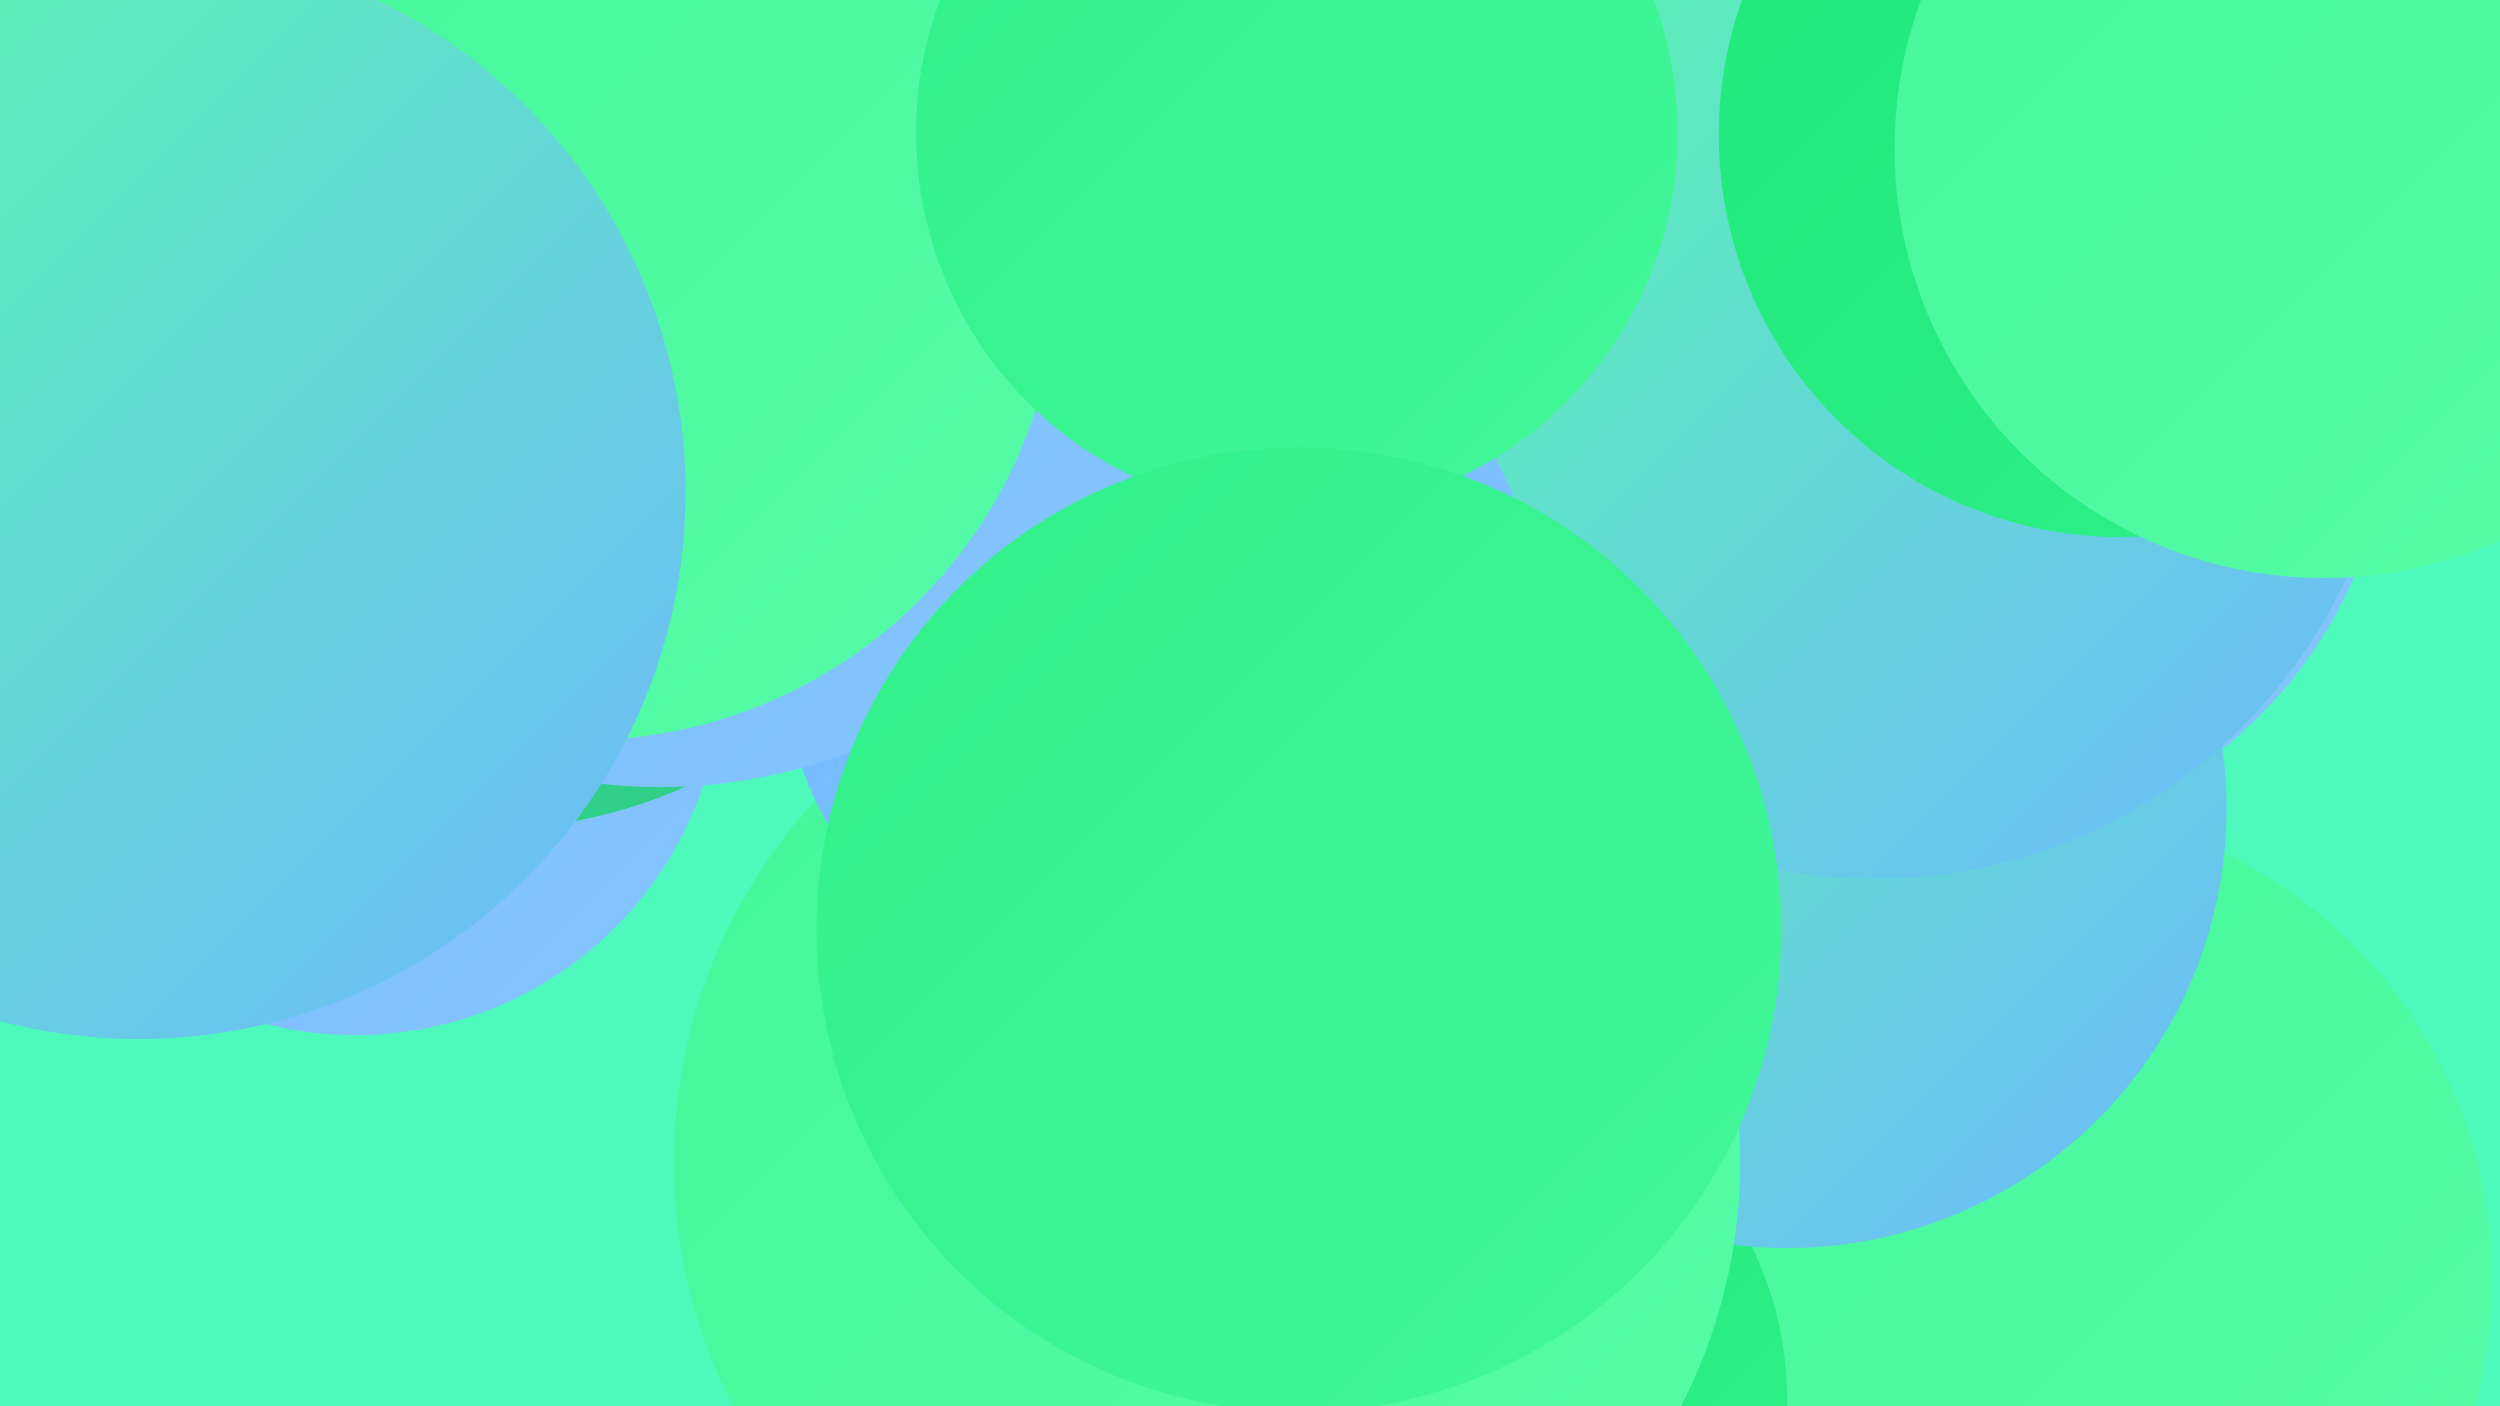
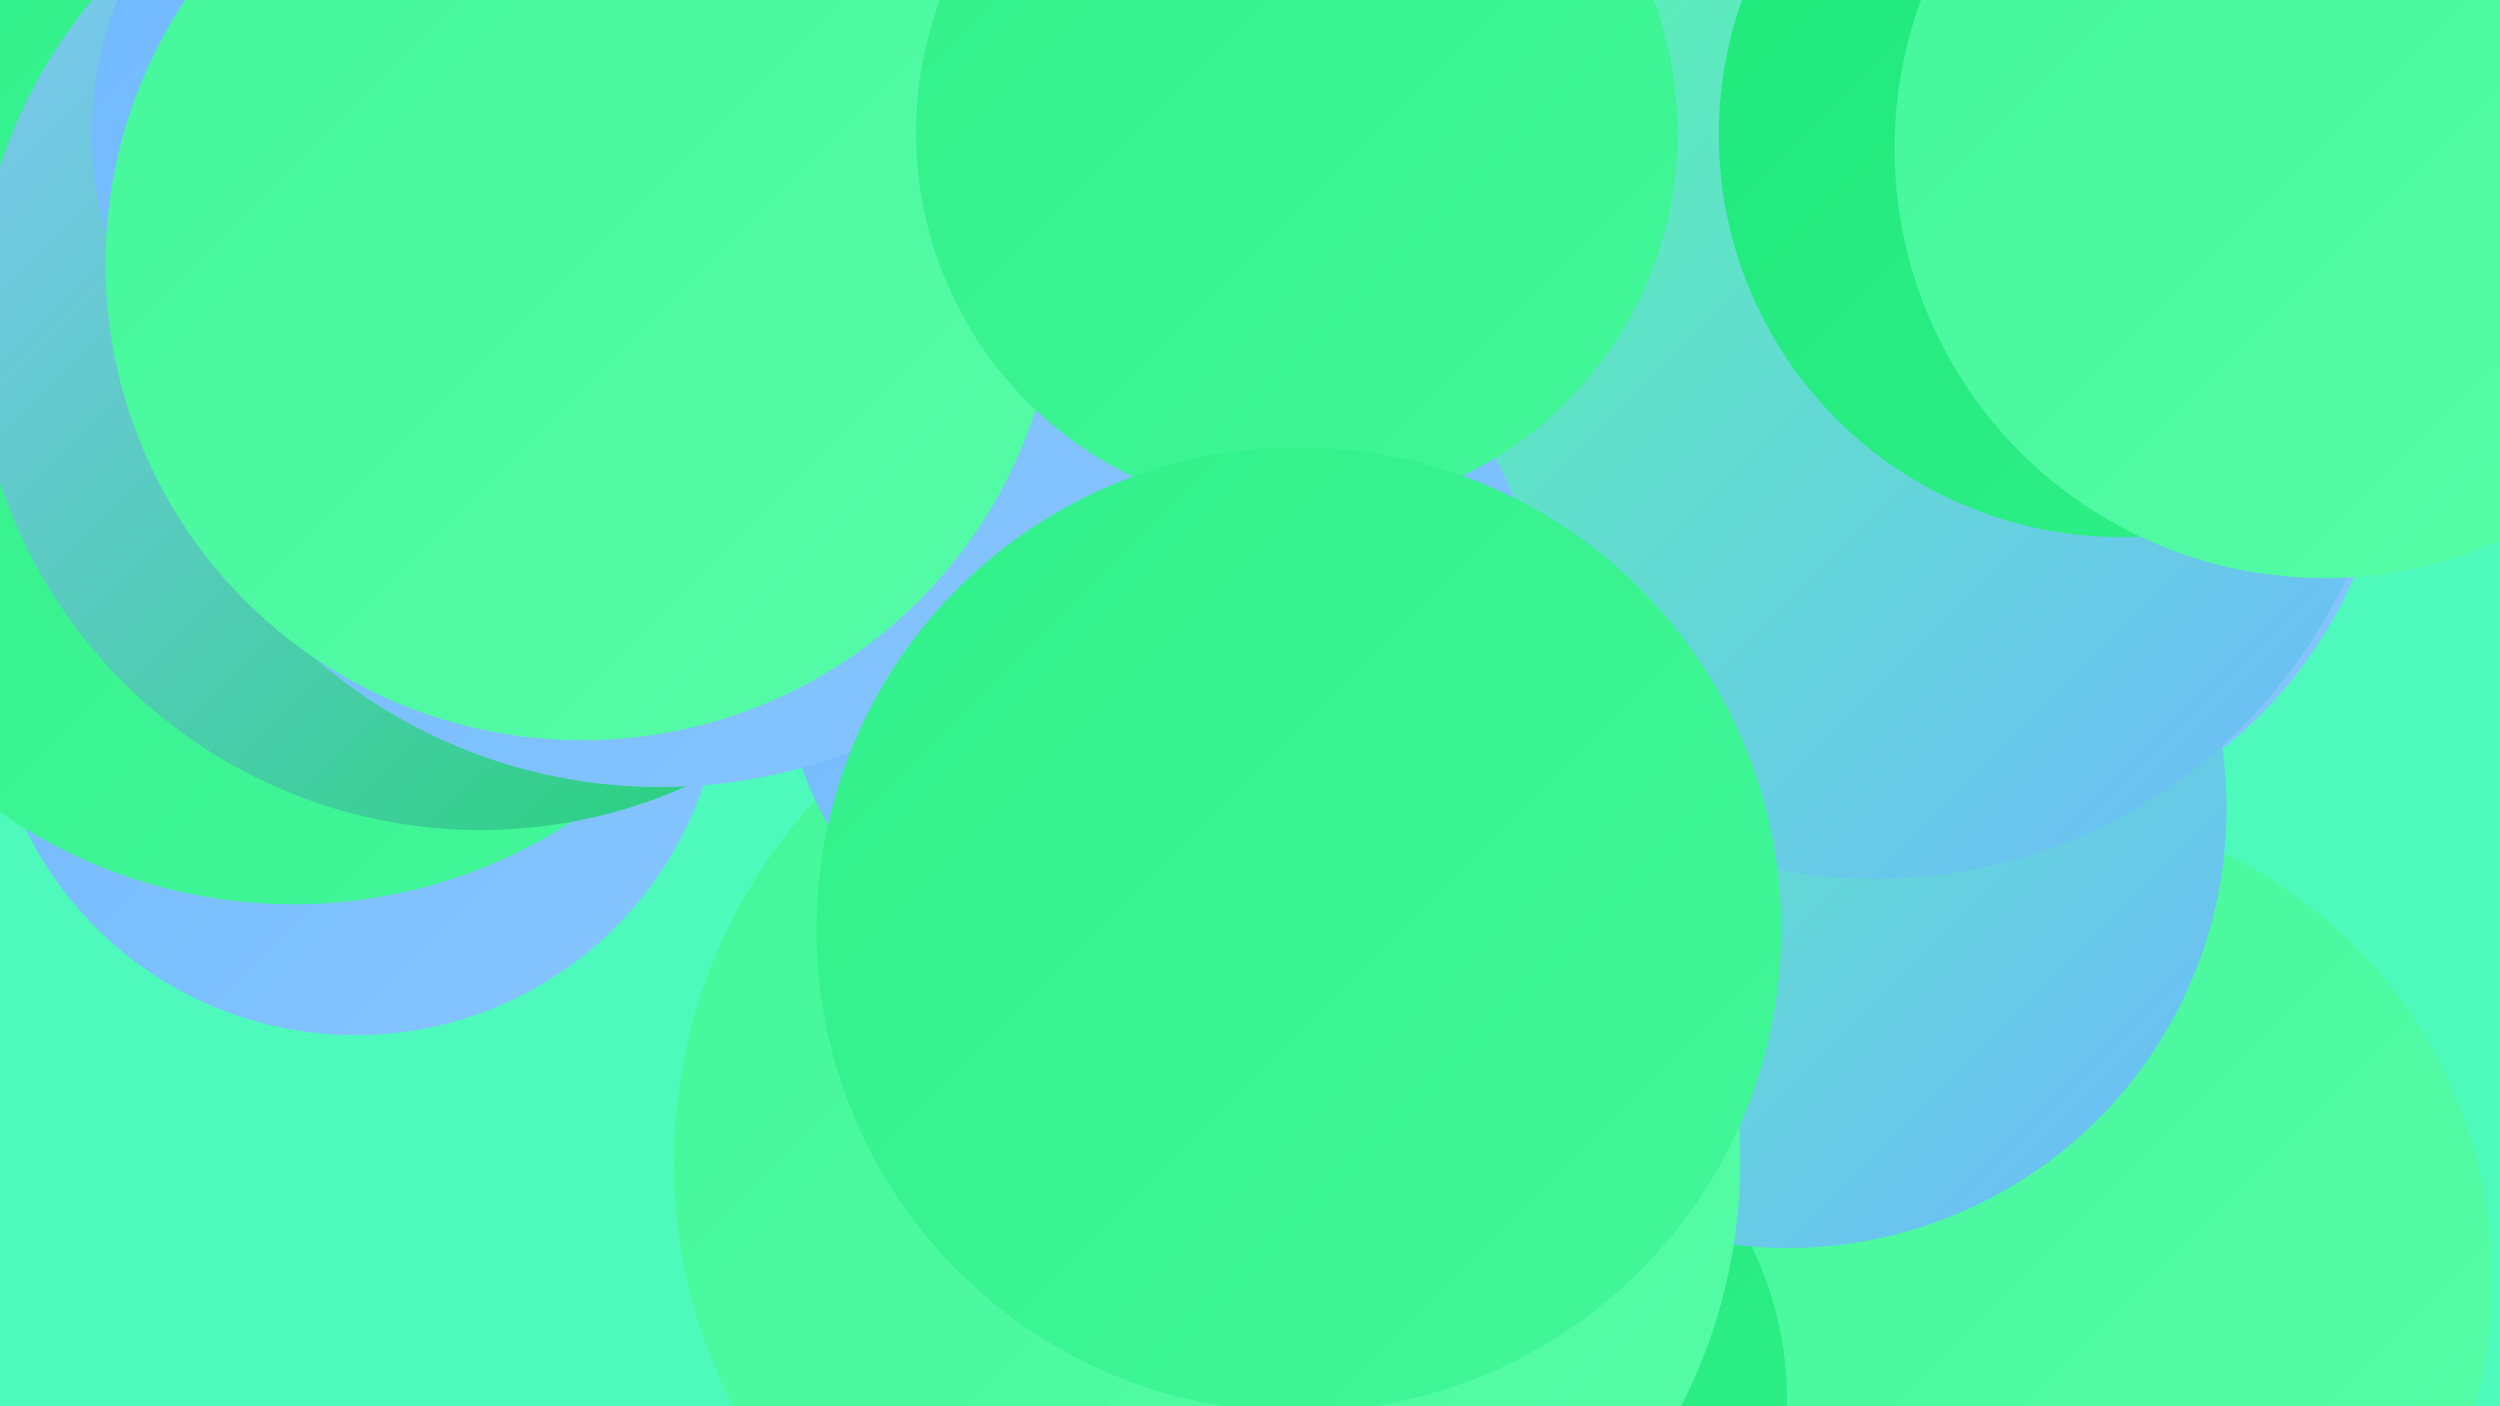
<svg xmlns="http://www.w3.org/2000/svg" width="1280" height="720">
  <defs>
    <linearGradient id="grad0" x1="0%" y1="0%" x2="100%" y2="100%">
      <stop offset="0%" style="stop-color:#1bd26b;stop-opacity:1" />
      <stop offset="100%" style="stop-color:#1ee87a;stop-opacity:1" />
    </linearGradient>
    <linearGradient id="grad1" x1="0%" y1="0%" x2="100%" y2="100%">
      <stop offset="0%" style="stop-color:#1ee87a;stop-opacity:1" />
      <stop offset="100%" style="stop-color:#30f089;stop-opacity:1" />
    </linearGradient>
    <linearGradient id="grad2" x1="0%" y1="0%" x2="100%" y2="100%">
      <stop offset="0%" style="stop-color:#30f089;stop-opacity:1" />
      <stop offset="100%" style="stop-color:#43f799;stop-opacity:1" />
    </linearGradient>
    <linearGradient id="grad3" x1="0%" y1="0%" x2="100%" y2="100%">
      <stop offset="0%" style="stop-color:#43f799;stop-opacity:1" />
      <stop offset="100%" style="stop-color:#57fca8;stop-opacity:1" />
    </linearGradient>
    <linearGradient id="grad4" x1="0%" y1="0%" x2="100%" y2="100%">
      <stop offset="0%" style="stop-color:#57fca8;stop-opacity:1" />
      <stop offset="100%" style="stop-color:#6eb7ff;stop-opacity:1" />
    </linearGradient>
    <linearGradient id="grad5" x1="0%" y1="0%" x2="100%" y2="100%">
      <stop offset="0%" style="stop-color:#6eb7ff;stop-opacity:1" />
      <stop offset="100%" style="stop-color:#87c6ff;stop-opacity:1" />
    </linearGradient>
    <linearGradient id="grad6" x1="0%" y1="0%" x2="100%" y2="100%">
      <stop offset="0%" style="stop-color:#87c6ff;stop-opacity:1" />
      <stop offset="100%" style="stop-color:#1bd26b;stop-opacity:1" />
    </linearGradient>
  </defs>
  <rect width="1280" height="720" fill="#4dfabb" />
  <circle cx="1034" cy="655" r="242" fill="url(#grad3)" />
  <circle cx="1015" cy="139" r="244" fill="url(#grad6)" />
  <circle cx="996" cy="205" r="228" fill="url(#grad5)" />
  <circle cx="735" cy="717" r="180" fill="url(#grad1)" />
  <circle cx="915" cy="414" r="225" fill="url(#grad4)" />
  <circle cx="182" cy="342" r="188" fill="url(#grad5)" />
  <circle cx="618" cy="595" r="273" fill="url(#grad3)" />
-   <circle cx="535" cy="47" r="214" fill="url(#grad3)" />
  <circle cx="960" cy="184" r="266" fill="url(#grad4)" />
  <circle cx="1086" cy="69" r="206" fill="url(#grad1)" />
  <circle cx="150" cy="201" r="262" fill="url(#grad2)" />
  <circle cx="594" cy="327" r="195" fill="url(#grad5)" />
  <circle cx="246" cy="166" r="259" fill="url(#grad6)" />
  <circle cx="229" cy="68" r="182" fill="url(#grad5)" />
  <circle cx="338" cy="133" r="270" fill="url(#grad5)" />
  <circle cx="298" cy="135" r="244" fill="url(#grad3)" />
  <circle cx="664" cy="68" r="195" fill="url(#grad2)" />
  <circle cx="665" cy="476" r="247" fill="url(#grad2)" />
-   <circle cx="71" cy="252" r="280" fill="url(#grad4)" />
  <circle cx="1190" cy="76" r="220" fill="url(#grad3)" />
</svg>